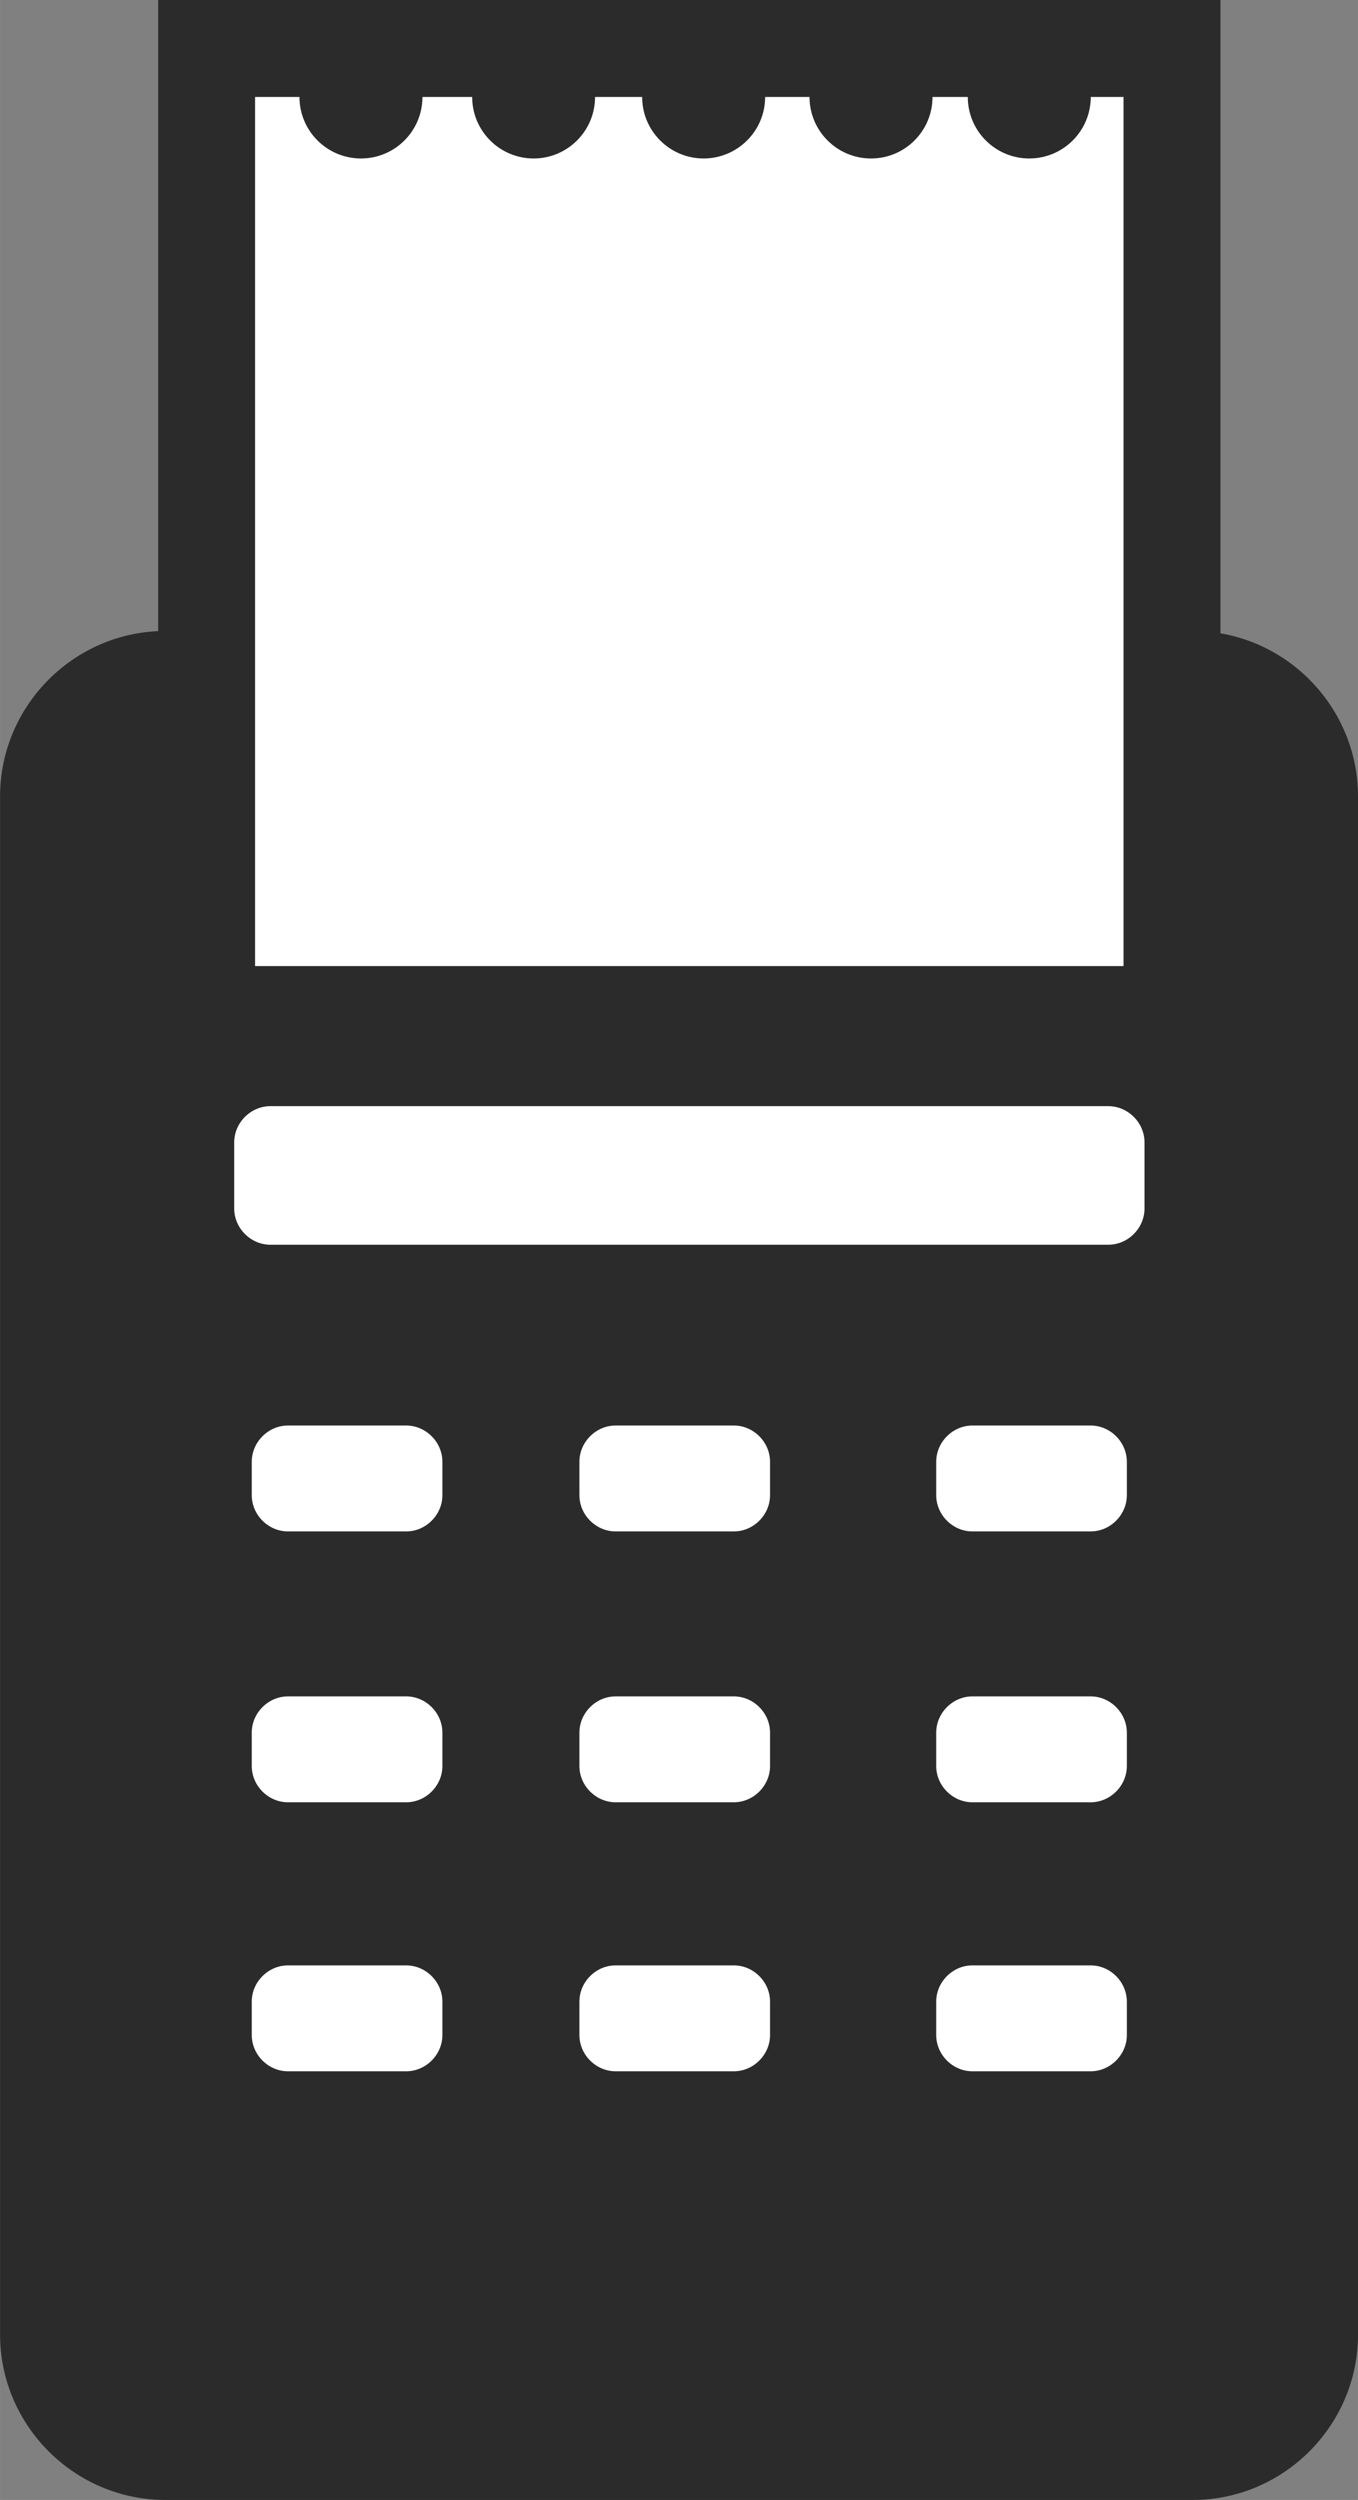
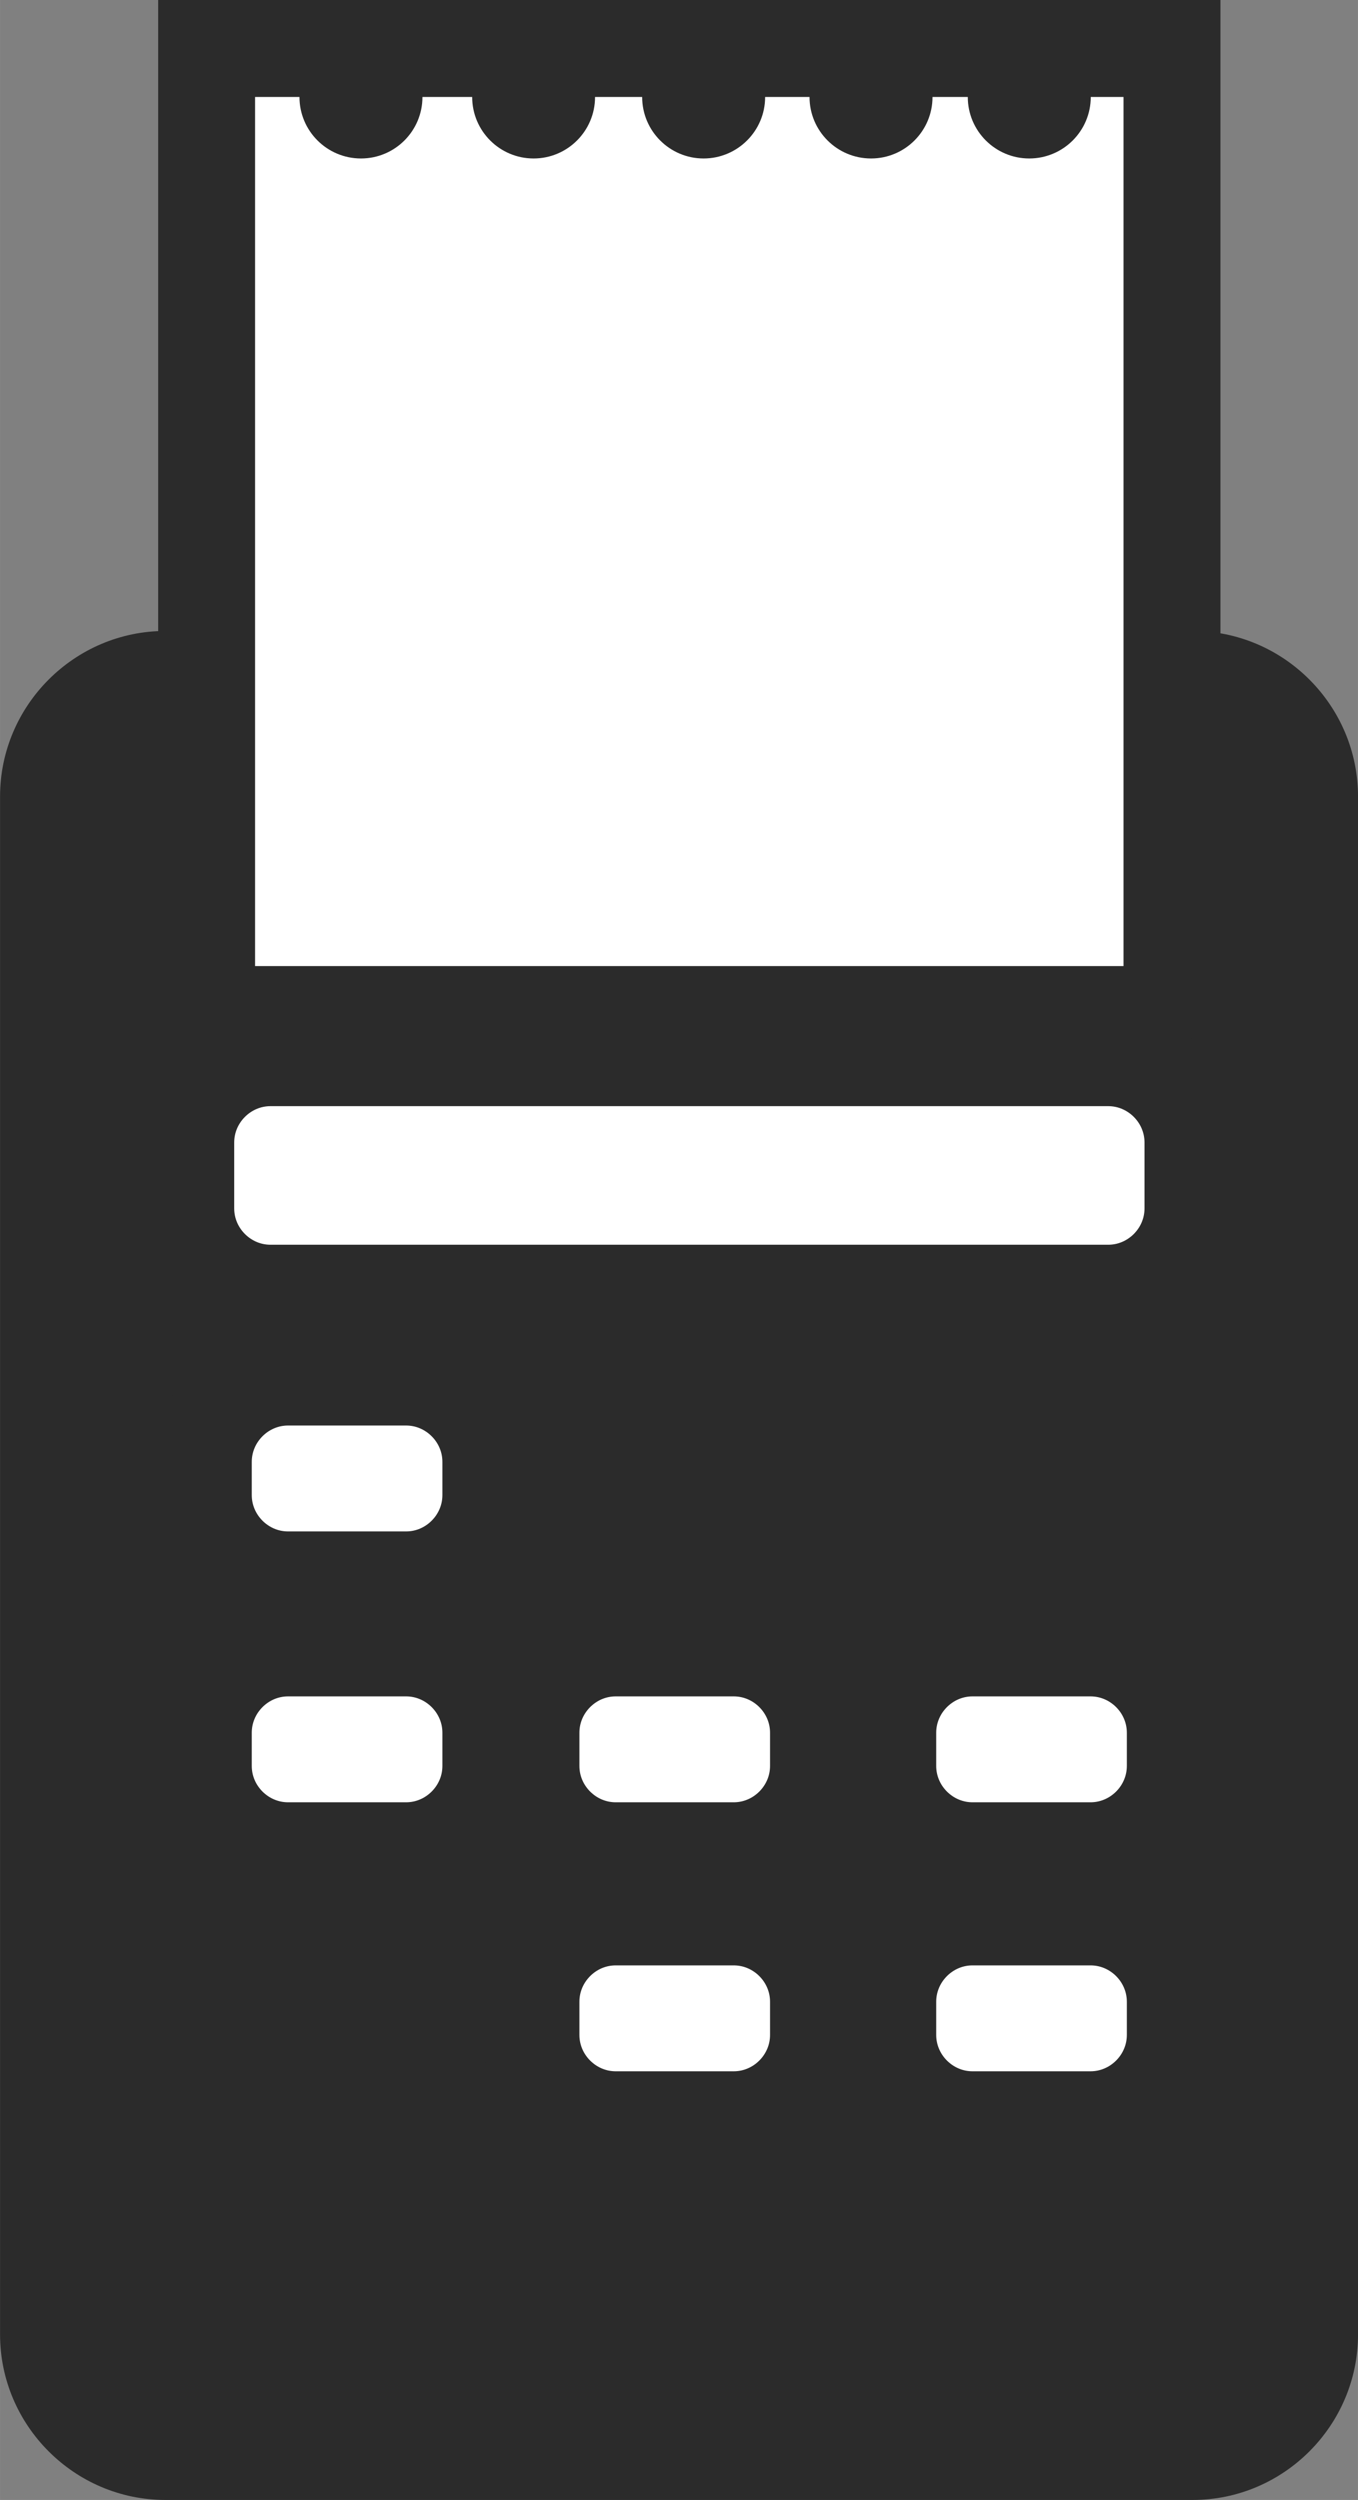
<svg xmlns="http://www.w3.org/2000/svg" xmlns:ns1="http://www.inkscape.org/namespaces/inkscape" xmlns:ns2="http://sodipodi.sourceforge.net/DTD/sodipodi-0.dtd" width="4.943mm" height="9.093mm" viewBox="0 0 17.515 32.221" id="svg8826" version="1.1" ns1:version="0.91 r13725" ns2:docname="cash.svg">
  <rect x="0" y="0" width="17.515" height="32.221" fill="#808080" stroke="none" />
  <defs id="defs8828" />
  <ns2:namedview id="base" pagecolor="#ffffff" bordercolor="#666666" borderopacity="1.0" ns1:pageopacity="0.0" ns1:pageshadow="2" ns1:zoom="4.6877376" ns1:cx="42.400892" ns1:cy="-1.7236135" ns1:document-units="px" ns1:current-layer="layer1" showgrid="false" fit-margin-top="0" fit-margin-left="0" fit-margin-right="0" fit-margin-bottom="0" ns1:window-width="1920" ns1:window-height="1017" ns1:window-x="1358" ns1:window-y="-8" ns1:window-maximized="1" />
  <g ns1:label="Vrstva 1" ns1:groupmode="layer" id="layer1" transform="translate(594.472,-187.68)">
    <g id="g164" transform="matrix(1.25,0,0,-1.25,-579.089,219.901)">
      <path d="m 0,0 -10.6,0 c -0.938,0 -1.706,0.768 -1.706,1.706 l 0,15.858 c 0,0.939 0.768,1.707 1.706,1.707 l 10.6,0 c 0.938,0 1.706,-0.768 1.706,-1.707 l 0,-15.858 C 1.706,0.768 0.938,0 0,0" style="fill:#2b2b2b;fill-opacity:1;fill-rule:nonzero;stroke:none" id="path166" ns1:connector-curvature="0" />
    </g>
    <g id="g168" transform="matrix(1.25,0,0,-1.25,-591.806,200.756)">
      <path d="m 0,0 0,9.961 1.458,0 0,-0.5 c 0,-0.074 0.06,-0.134 0.134,-0.134 0.074,0 0.134,0.06 0.134,0.134 l 0,0.5 1.513,0 0,-0.5 c 0,-0.074 0.06,-0.134 0.135,-0.134 0.074,0 0.134,0.06 0.134,0.134 l 0,0.5 1.486,0 0,-0.5 c 0,-0.074 0.06,-0.134 0.134,-0.134 0.074,0 0.134,0.06 0.134,0.134 l 0,0.5 1.459,0 0,-0.5 c 0,-0.074 0.06,-0.134 0.134,-0.134 0.074,0 0.134,0.06 0.134,0.134 l 0,0.5 1.365,0 0,-0.5 c 0,-0.074 0.06,-0.134 0.134,-0.134 0.074,0 0.134,0.06 0.134,0.134 l 0,0.5 1.338,0 L 9.96,0 0,0 Z" style="fill:#ffffff;fill-opacity:1;fill-rule:nonzero;stroke:none" id="path170" ns1:connector-curvature="0" />
    </g>
    <g id="g172" transform="matrix(1.25,0,0,-1.25,-578.731,187.68)">
      <path d="m 0,0 -1,0 -0.338,0 -0.269,0 -1,0 -0.364,0 -0.269,0 -1,0 -0.458,0 -0.269,0 -1,0 -0.486,0 -0.268,0 -1,0 -0.513,0 -0.269,0 -1,0 -0.458,0 -1,0 0,-1 0,-8.961 0,-1 1,0 8.961,0 1,0 0,1 L 0,-1 0,0 Z m -1,-1 0,-8.961 -8.961,0 0,8.961 0.458,0 c 0,-0.35 0.284,-0.634 0.635,-0.634 0.35,0 0.634,0.284 0.634,0.634 l 0.513,0 c 0,-0.35 0.284,-0.634 0.634,-0.634 0.35,0 0.634,0.284 0.634,0.634 l 0.486,0 c 0,-0.35 0.284,-0.634 0.634,-0.634 0.35,0 0.635,0.284 0.635,0.634 l 0.458,0 c 0,-0.35 0.284,-0.634 0.635,-0.634 0.35,0 0.634,0.284 0.634,0.634 l 0.364,0 c 0,-0.35 0.284,-0.634 0.634,-0.634 0.351,0 0.635,0.284 0.635,0.634 L -1,-1" style="fill:#2b2b2b;fill-opacity:1;fill-rule:nonzero;stroke:none" id="path174" ns1:connector-curvature="0" />
    </g>
    <g id="g176" transform="matrix(1.25,0,0,-1.25,-580.179,204.348)">
      <path d="m 0,0 -8.643,0 c -0.481,0 -0.875,0.394 -0.875,0.875 l 0,0.679 c 0,0.481 0.394,0.875 0.875,0.875 l 8.643,0 c 0.481,0 0.875,-0.394 0.875,-0.875 l 0,-0.679 C 0.875,0.394 0.481,0 0,0" style="fill:#ffffff;fill-opacity:1;fill-rule:nonzero;stroke:none" id="path178" ns1:connector-curvature="0" />
    </g>
    <g id="g180" transform="matrix(1.25,0,0,-1.25,-580.179,204.348)">
      <path d="m 0,0 -8.643,0 c -0.481,0 -0.875,0.394 -0.875,0.875 l 0,0.679 c 0,0.481 0.394,0.875 0.875,0.875 l 8.643,0 c 0.481,0 0.875,-0.394 0.875,-0.875 l 0,-0.679 C 0.875,0.394 0.481,0 0,0 Z" style="fill:none;stroke:#2b2b2b;stroke-width:1;stroke-linecap:butt;stroke-linejoin:miter;stroke-miterlimit:10;stroke-dasharray:none;stroke-opacity:1" id="path182" ns1:connector-curvature="0" />
    </g>
    <g id="g184" transform="matrix(1.25,0,0,-1.25,-589.235,208.043)">
      <path d="m 0,0 -1.217,0 c -0.481,0 -0.875,0.394 -0.875,0.875 l 0,0.342 c 0,0.481 0.394,0.875 0.875,0.875 l 1.217,0 c 0.481,0 0.875,-0.394 0.875,-0.875 l 0,-0.342 C 0.875,0.394 0.481,0 0,0" style="fill:#ffffff;fill-opacity:1;fill-rule:nonzero;stroke:none" id="path186" ns1:connector-curvature="0" />
    </g>
    <g id="g188" transform="matrix(1.25,0,0,-1.25,-589.235,208.043)">
      <path d="m 0,0 -1.217,0 c -0.481,0 -0.875,0.394 -0.875,0.875 l 0,0.342 c 0,0.481 0.394,0.875 0.875,0.875 l 1.217,0 c 0.481,0 0.875,-0.394 0.875,-0.875 l 0,-0.342 C 0.875,0.394 0.481,0 0,0 Z" style="fill:none;stroke:#2b2b2b;stroke-width:1;stroke-linecap:butt;stroke-linejoin:miter;stroke-miterlimit:10;stroke-dasharray:none;stroke-opacity:1" id="path190" ns1:connector-curvature="0" />
    </g>
    <g id="g192" transform="matrix(1.25,0,0,-1.25,-585.009,208.043)">
-       <path d="m 0,0 -1.217,0 c -0.481,0 -0.875,0.394 -0.875,0.875 l 0,0.342 c 0,0.481 0.394,0.875 0.875,0.875 l 1.217,0 c 0.481,0 0.875,-0.394 0.875,-0.875 l 0,-0.342 C 0.875,0.394 0.481,0 0,0" style="fill:#ffffff;fill-opacity:1;fill-rule:nonzero;stroke:none" id="path194" ns1:connector-curvature="0" />
-     </g>
+       </g>
    <g id="g196" transform="matrix(1.25,0,0,-1.25,-585.009,208.043)">
-       <path d="m 0,0 -1.217,0 c -0.481,0 -0.875,0.394 -0.875,0.875 l 0,0.342 c 0,0.481 0.394,0.875 0.875,0.875 l 1.217,0 c 0.481,0 0.875,-0.394 0.875,-0.875 l 0,-0.342 C 0.875,0.394 0.481,0 0,0 Z" style="fill:none;stroke:#2b2b2b;stroke-width:1;stroke-linecap:butt;stroke-linejoin:miter;stroke-miterlimit:10;stroke-dasharray:none;stroke-opacity:1" id="path198" ns1:connector-curvature="0" />
-     </g>
+       </g>
    <g id="g200" transform="matrix(1.25,0,0,-1.25,-580.407,208.043)">
-       <path d="m 0,0 -1.217,0 c -0.481,0 -0.875,0.394 -0.875,0.875 l 0,0.342 c 0,0.481 0.394,0.875 0.875,0.875 l 1.217,0 c 0.481,0 0.875,-0.394 0.875,-0.875 l 0,-0.342 C 0.875,0.394 0.481,0 0,0" style="fill:#ffffff;fill-opacity:1;fill-rule:nonzero;stroke:none" id="path202" ns1:connector-curvature="0" />
-     </g>
+       </g>
    <g id="g204" transform="matrix(1.25,0,0,-1.25,-580.407,208.043)">
      <path d="m 0,0 -1.217,0 c -0.481,0 -0.875,0.394 -0.875,0.875 l 0,0.342 c 0,0.481 0.394,0.875 0.875,0.875 l 1.217,0 c 0.481,0 0.875,-0.394 0.875,-0.875 l 0,-0.342 C 0.875,0.394 0.481,0 0,0 Z" style="fill:none;stroke:#2b2b2b;stroke-width:1;stroke-linecap:butt;stroke-linejoin:miter;stroke-miterlimit:10;stroke-dasharray:none;stroke-opacity:1" id="path206" ns1:connector-curvature="0" />
    </g>
    <g id="g208" transform="matrix(1.25,0,0,-1.25,-589.235,211.534)">
      <path d="m 0,0 -1.217,0 c -0.481,0 -0.875,0.394 -0.875,0.875 l 0,0.342 c 0,0.481 0.394,0.875 0.875,0.875 l 1.217,0 c 0.481,0 0.875,-0.394 0.875,-0.875 l 0,-0.342 C 0.875,0.394 0.481,0 0,0" style="fill:#ffffff;fill-opacity:1;fill-rule:nonzero;stroke:none" id="path210" ns1:connector-curvature="0" />
    </g>
    <g id="g212" transform="matrix(1.25,0,0,-1.25,-589.235,211.534)">
      <path d="m 0,0 -1.217,0 c -0.481,0 -0.875,0.394 -0.875,0.875 l 0,0.342 c 0,0.481 0.394,0.875 0.875,0.875 l 1.217,0 c 0.481,0 0.875,-0.394 0.875,-0.875 l 0,-0.342 C 0.875,0.394 0.481,0 0,0 Z" style="fill:none;stroke:#2b2b2b;stroke-width:1;stroke-linecap:butt;stroke-linejoin:miter;stroke-miterlimit:10;stroke-dasharray:none;stroke-opacity:1" id="path214" ns1:connector-curvature="0" />
    </g>
    <g id="g216" transform="matrix(1.25,0,0,-1.25,-585.009,211.534)">
      <path d="m 0,0 -1.217,0 c -0.481,0 -0.875,0.394 -0.875,0.875 l 0,0.342 c 0,0.481 0.394,0.875 0.875,0.875 l 1.217,0 c 0.481,0 0.875,-0.394 0.875,-0.875 l 0,-0.342 C 0.875,0.394 0.481,0 0,0" style="fill:#ffffff;fill-opacity:1;fill-rule:nonzero;stroke:none" id="path218" ns1:connector-curvature="0" />
    </g>
    <g id="g220" transform="matrix(1.25,0,0,-1.25,-585.009,211.534)">
      <path d="m 0,0 -1.217,0 c -0.481,0 -0.875,0.394 -0.875,0.875 l 0,0.342 c 0,0.481 0.394,0.875 0.875,0.875 l 1.217,0 c 0.481,0 0.875,-0.394 0.875,-0.875 l 0,-0.342 C 0.875,0.394 0.481,0 0,0 Z" style="fill:none;stroke:#2b2b2b;stroke-width:1;stroke-linecap:butt;stroke-linejoin:miter;stroke-miterlimit:10;stroke-dasharray:none;stroke-opacity:1" id="path222" ns1:connector-curvature="0" />
    </g>
    <g id="g224" transform="matrix(1.25,0,0,-1.25,-580.407,211.534)">
      <path d="m 0,0 -1.217,0 c -0.481,0 -0.875,0.394 -0.875,0.875 l 0,0.342 c 0,0.481 0.394,0.875 0.875,0.875 l 1.217,0 c 0.481,0 0.875,-0.394 0.875,-0.875 l 0,-0.342 C 0.875,0.394 0.481,0 0,0" style="fill:#ffffff;fill-opacity:1;fill-rule:nonzero;stroke:none" id="path226" ns1:connector-curvature="0" />
    </g>
    <g id="g228" transform="matrix(1.25,0,0,-1.25,-580.407,211.534)">
      <path d="m 0,0 -1.217,0 c -0.481,0 -0.875,0.394 -0.875,0.875 l 0,0.342 c 0,0.481 0.394,0.875 0.875,0.875 l 1.217,0 c 0.481,0 0.875,-0.394 0.875,-0.875 l 0,-0.342 C 0.875,0.394 0.481,0 0,0 Z" style="fill:none;stroke:#2b2b2b;stroke-width:1;stroke-linecap:butt;stroke-linejoin:miter;stroke-miterlimit:10;stroke-dasharray:none;stroke-opacity:1" id="path230" ns1:connector-curvature="0" />
    </g>
    <g id="g232" transform="matrix(1.25,0,0,-1.25,-589.235,215.001)">
-       <path d="m 0,0 -1.217,0 c -0.481,0 -0.875,0.394 -0.875,0.875 l 0,0.342 c 0,0.481 0.394,0.875 0.875,0.875 l 1.217,0 c 0.481,0 0.875,-0.394 0.875,-0.875 l 0,-0.342 C 0.875,0.394 0.481,0 0,0" style="fill:#ffffff;fill-opacity:1;fill-rule:nonzero;stroke:none" id="path234" ns1:connector-curvature="0" />
-     </g>
+       </g>
    <g id="g236" transform="matrix(1.25,0,0,-1.25,-589.235,215.001)">
      <path d="m 0,0 -1.217,0 c -0.481,0 -0.875,0.394 -0.875,0.875 l 0,0.342 c 0,0.481 0.394,0.875 0.875,0.875 l 1.217,0 c 0.481,0 0.875,-0.394 0.875,-0.875 l 0,-0.342 C 0.875,0.394 0.481,0 0,0 Z" style="fill:none;stroke:#2b2b2b;stroke-width:1;stroke-linecap:butt;stroke-linejoin:miter;stroke-miterlimit:10;stroke-dasharray:none;stroke-opacity:1" id="path238" ns1:connector-curvature="0" />
    </g>
    <g id="g240" transform="matrix(1.25,0,0,-1.25,-585.009,215.001)">
      <path d="m 0,0 -1.217,0 c -0.481,0 -0.875,0.394 -0.875,0.875 l 0,0.342 c 0,0.481 0.394,0.875 0.875,0.875 l 1.217,0 c 0.481,0 0.875,-0.394 0.875,-0.875 l 0,-0.342 C 0.875,0.394 0.481,0 0,0" style="fill:#ffffff;fill-opacity:1;fill-rule:nonzero;stroke:none" id="path242" ns1:connector-curvature="0" />
    </g>
    <g id="g244" transform="matrix(1.25,0,0,-1.25,-585.009,215.001)">
      <path d="m 0,0 -1.217,0 c -0.481,0 -0.875,0.394 -0.875,0.875 l 0,0.342 c 0,0.481 0.394,0.875 0.875,0.875 l 1.217,0 c 0.481,0 0.875,-0.394 0.875,-0.875 l 0,-0.342 C 0.875,0.394 0.481,0 0,0 Z" style="fill:none;stroke:#2b2b2b;stroke-width:1;stroke-linecap:butt;stroke-linejoin:miter;stroke-miterlimit:10;stroke-dasharray:none;stroke-opacity:1" id="path246" ns1:connector-curvature="0" />
    </g>
    <g id="g248" transform="matrix(1.25,0,0,-1.25,-580.407,215.001)">
      <path d="m 0,0 -1.217,0 c -0.481,0 -0.875,0.394 -0.875,0.875 l 0,0.342 c 0,0.481 0.394,0.875 0.875,0.875 l 1.217,0 c 0.481,0 0.875,-0.394 0.875,-0.875 l 0,-0.342 C 0.875,0.394 0.481,0 0,0" style="fill:#ffffff;fill-opacity:1;fill-rule:nonzero;stroke:none" id="path250" ns1:connector-curvature="0" />
    </g>
    <g id="g252" transform="matrix(1.25,0,0,-1.25,-580.407,215.001)">
      <path d="m 0,0 -1.217,0 c -0.481,0 -0.875,0.394 -0.875,0.875 l 0,0.342 c 0,0.481 0.394,0.875 0.875,0.875 l 1.217,0 c 0.481,0 0.875,-0.394 0.875,-0.875 l 0,-0.342 C 0.875,0.394 0.481,0 0,0 Z" style="fill:none;stroke:#2b2b2b;stroke-width:1;stroke-linecap:butt;stroke-linejoin:miter;stroke-miterlimit:10;stroke-dasharray:none;stroke-opacity:1" id="path254" ns1:connector-curvature="0" />
    </g>
  </g>
</svg>